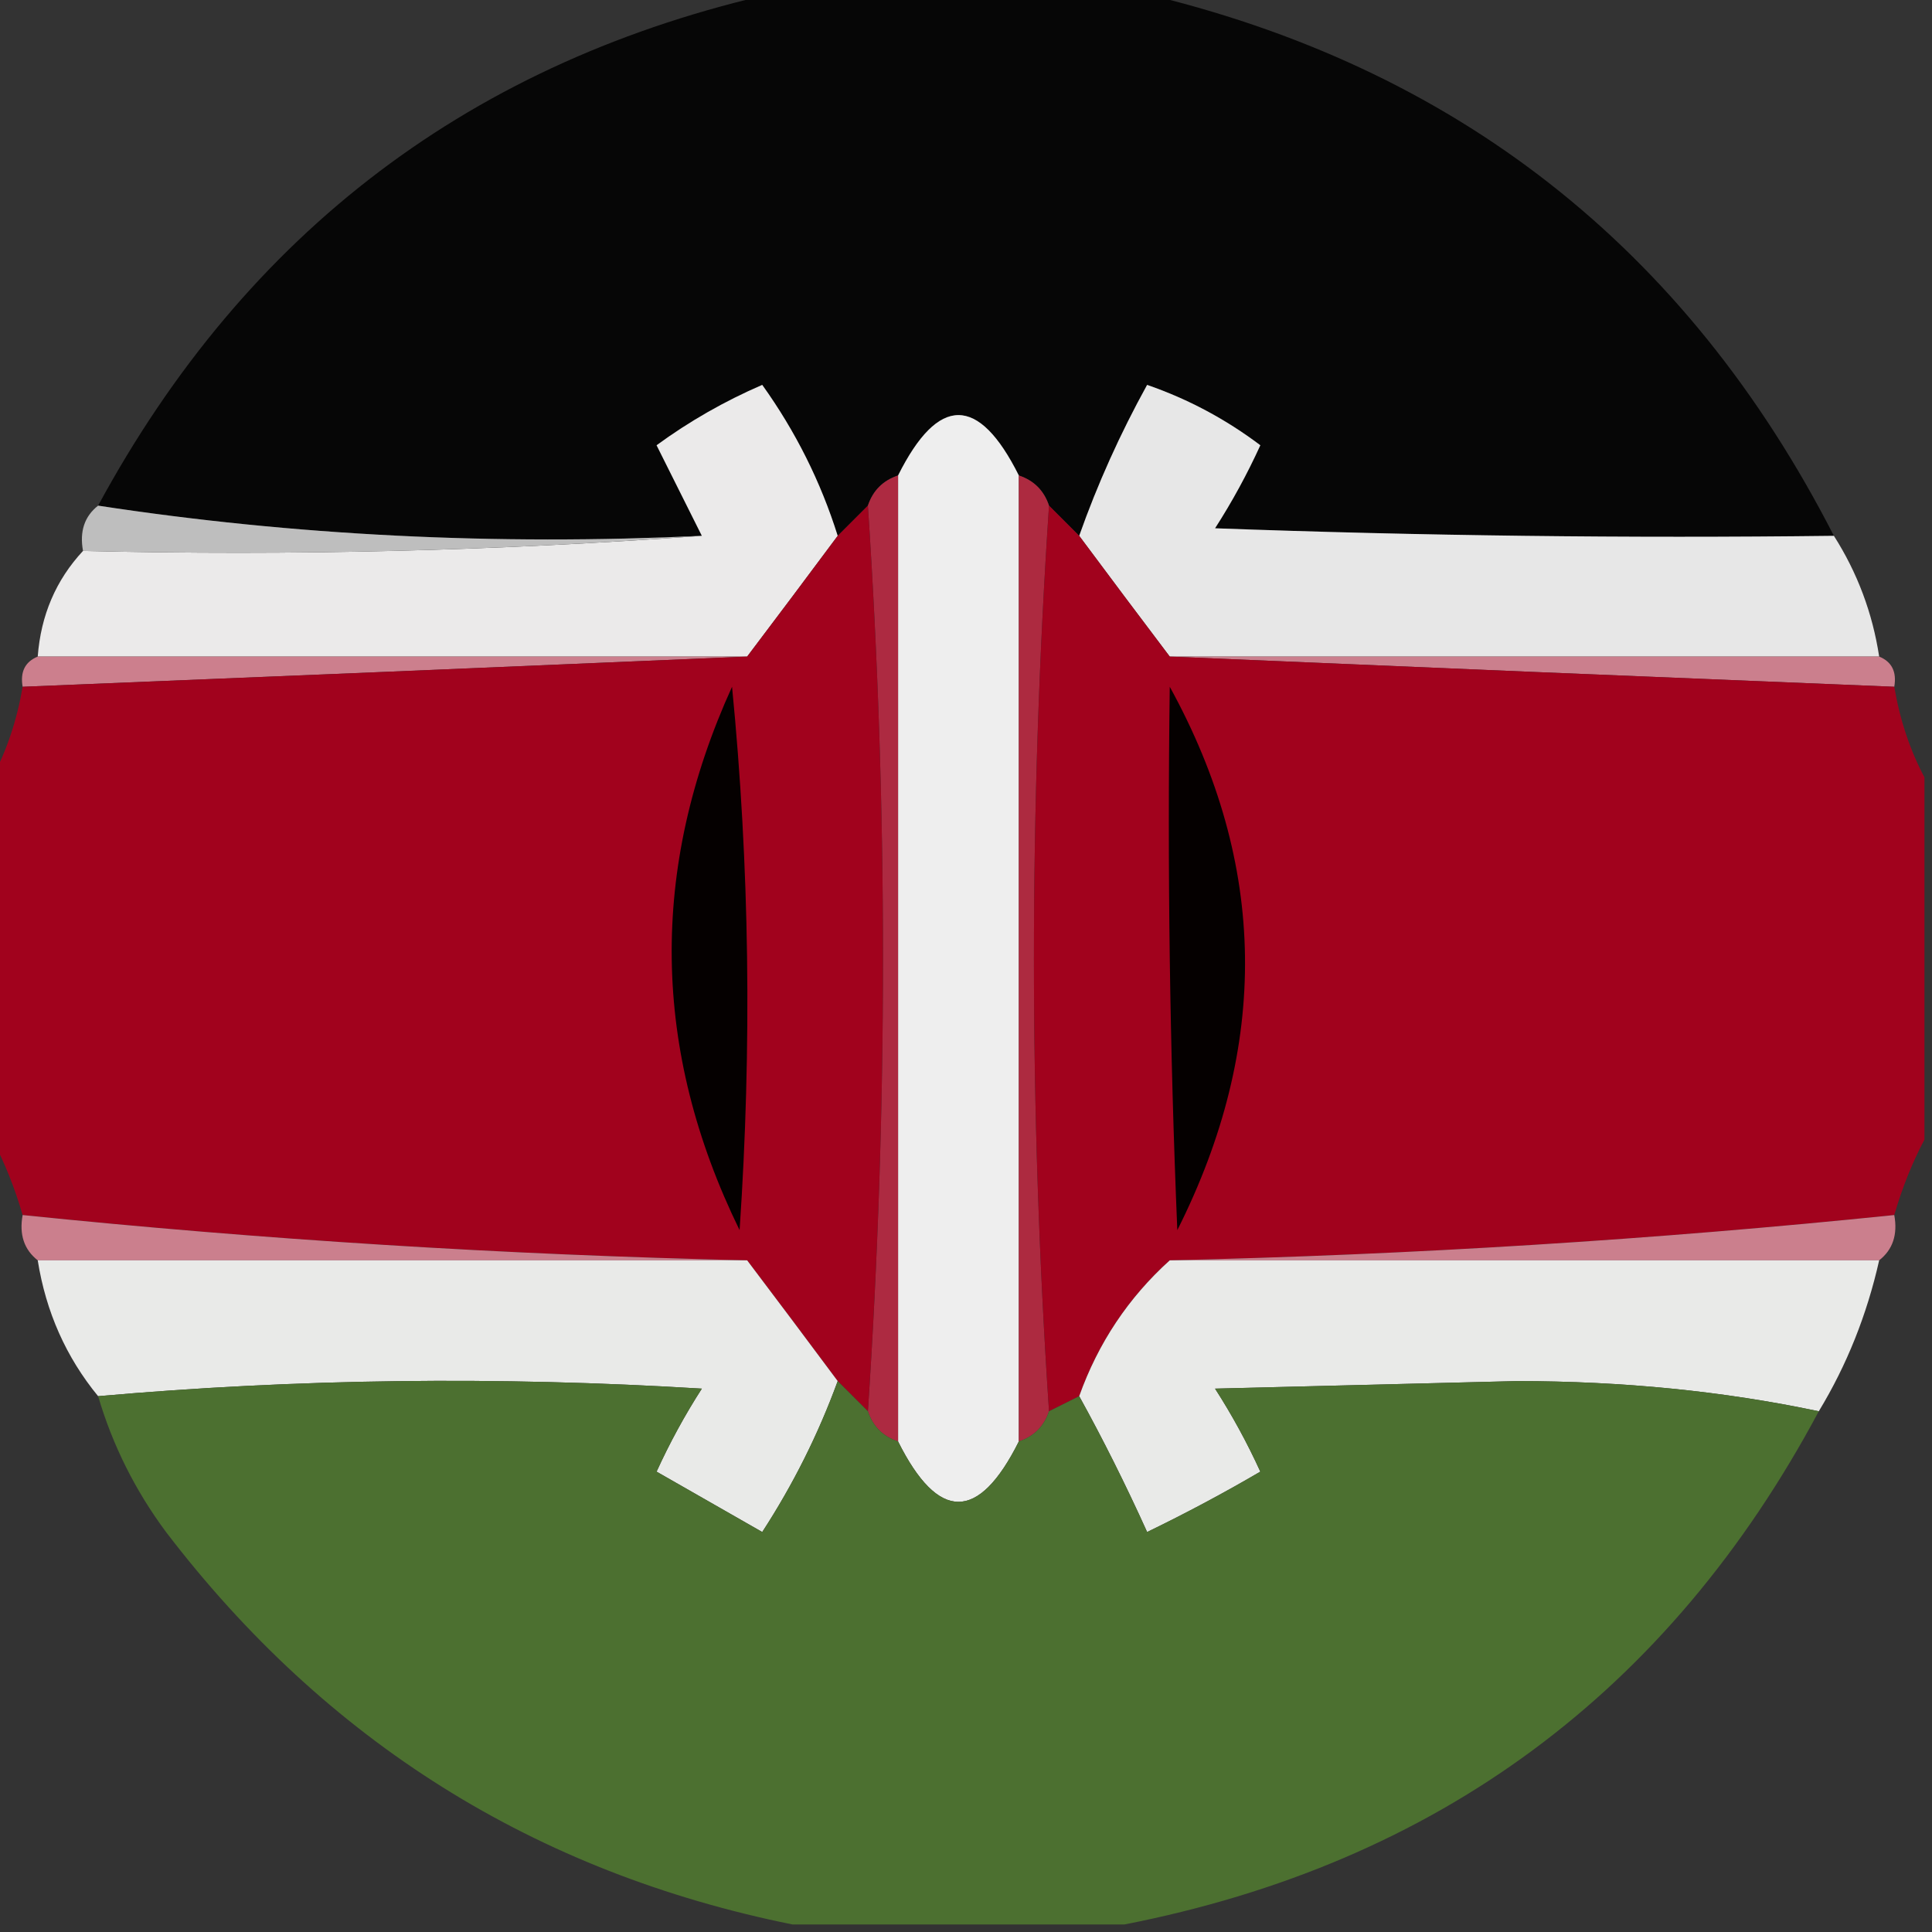
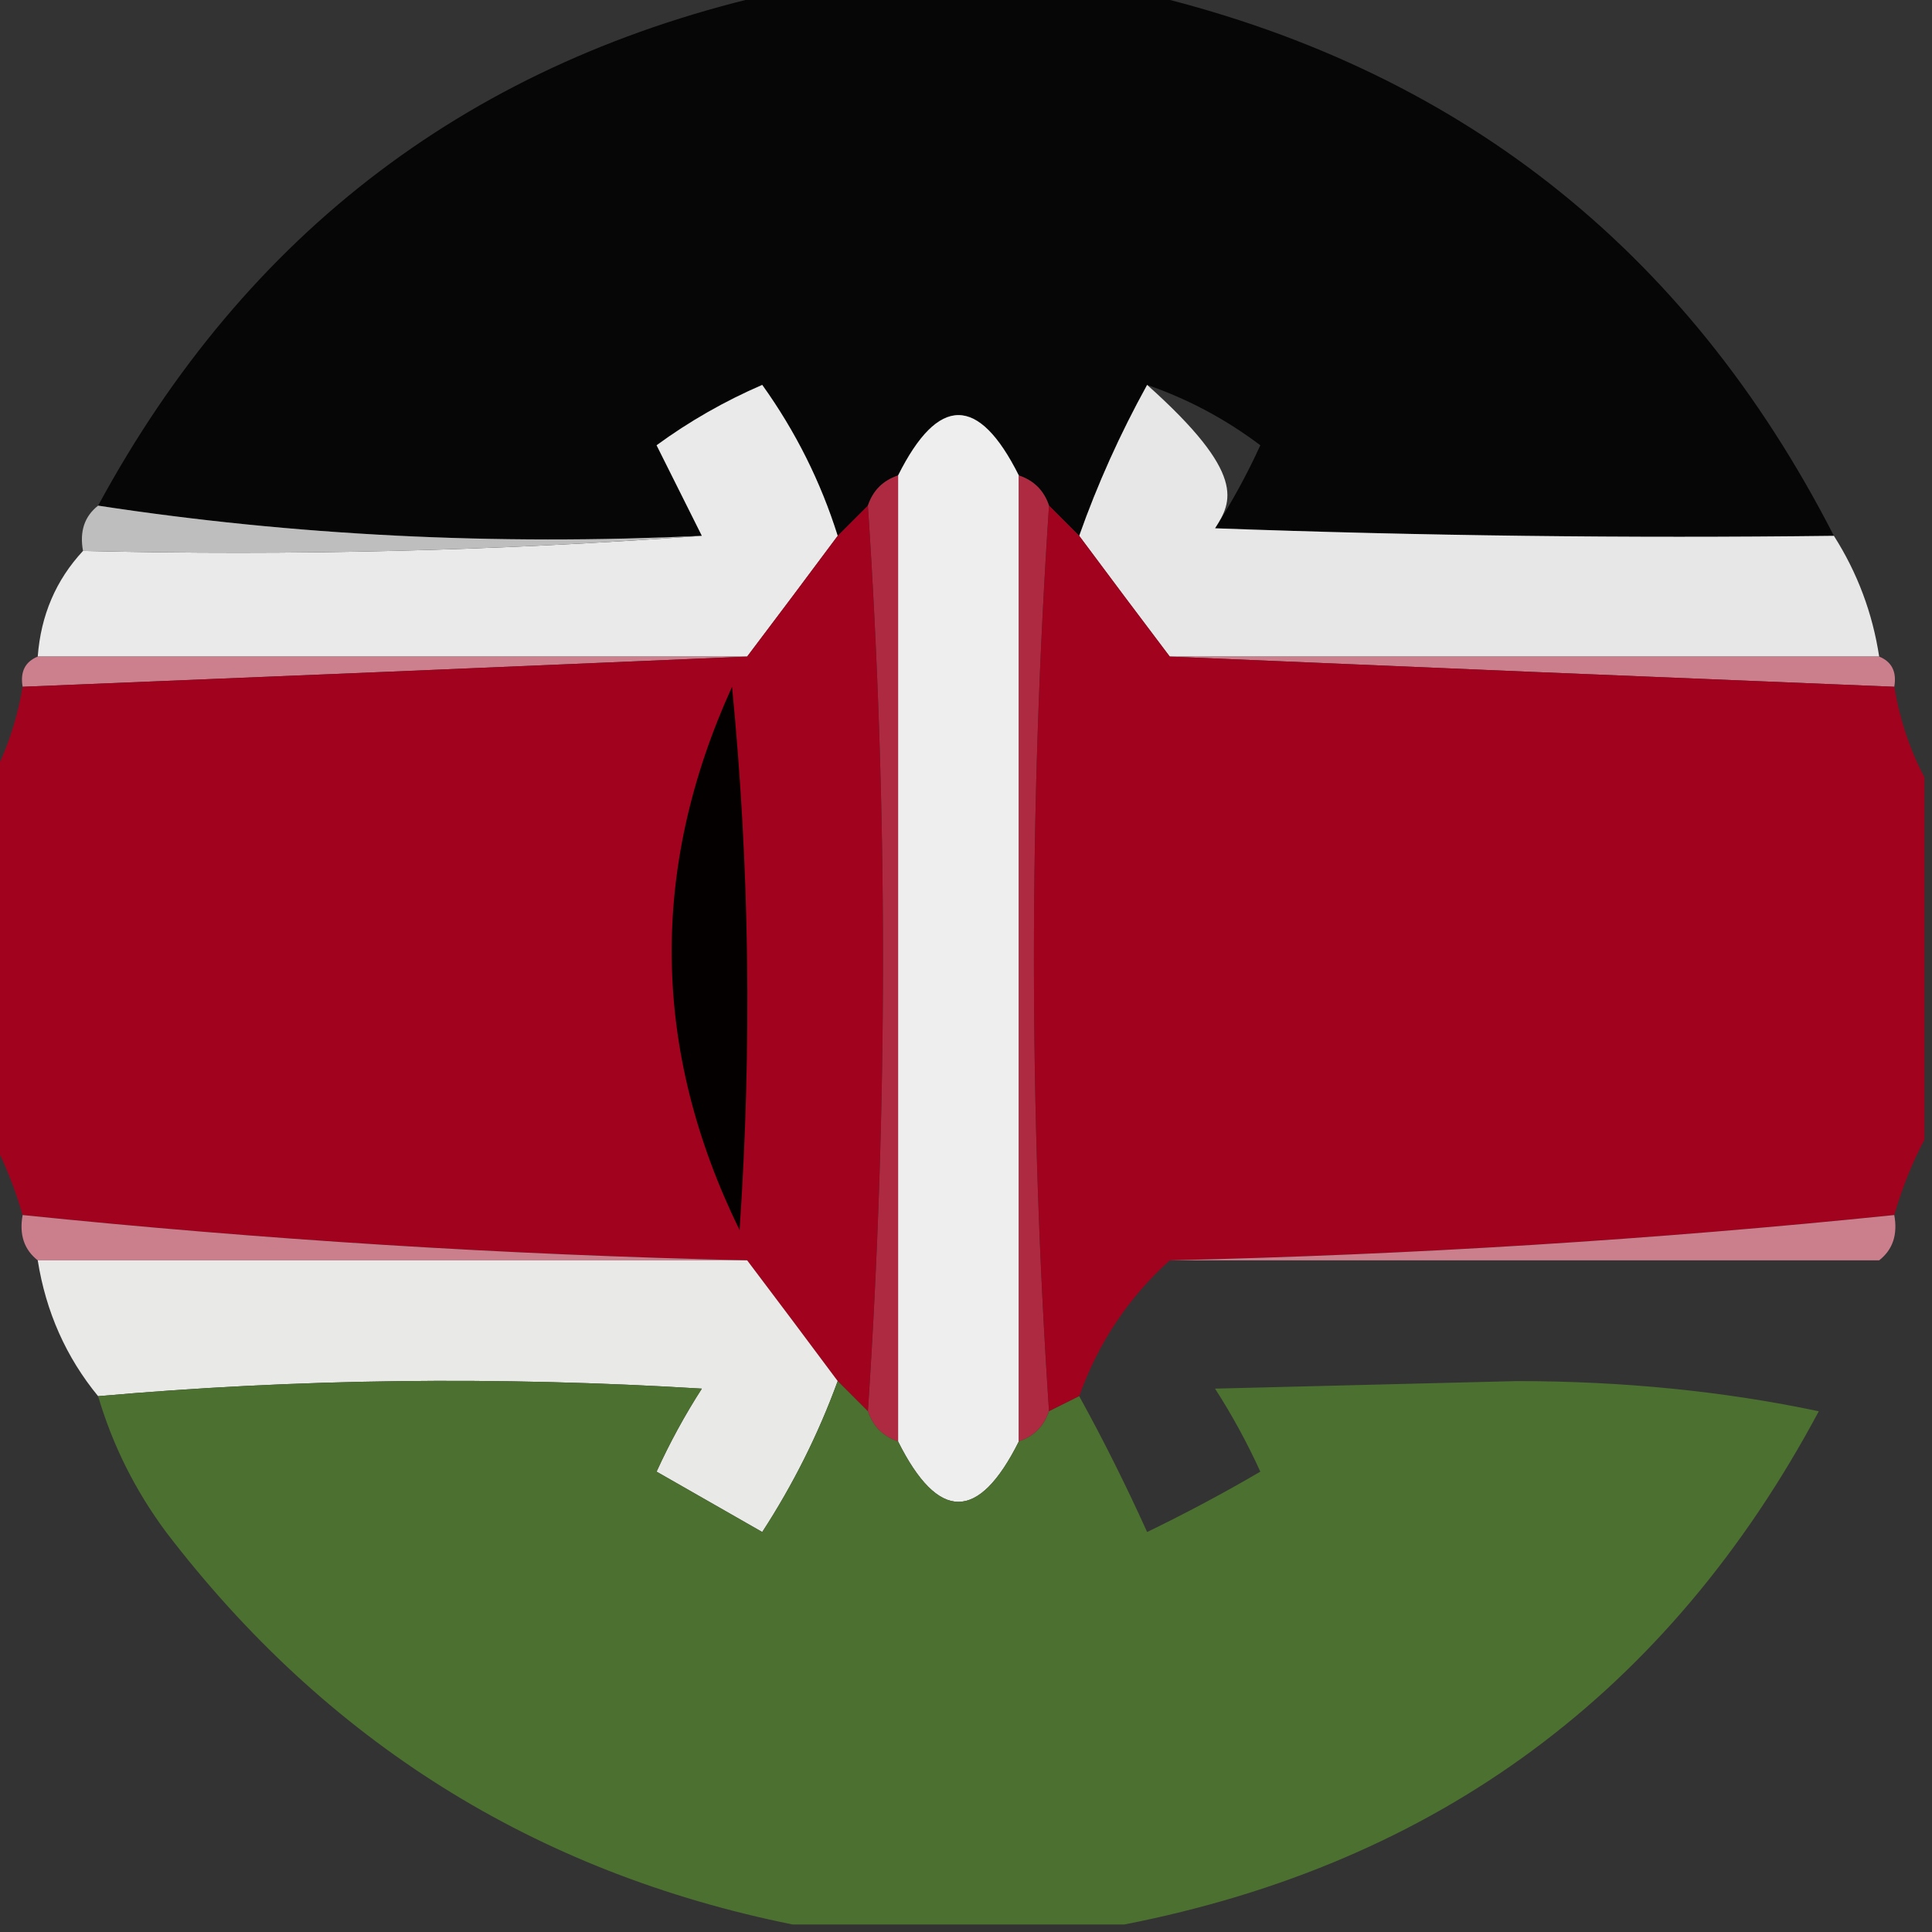
<svg xmlns="http://www.w3.org/2000/svg" version="1.1" width="128px" height="128px" style="shape-rendering:geometricPrecision; text-rendering:geometricPrecision; image-rendering:optimizeQuality; fill-rule:evenodd; clip-rule:evenodd">
  <rect width="100%" height="100%" fill="#333333" stroke="none" />
  <g>
    <path style="opacity:1" fill="#060606" d="M 51.5,-0.5 C 59.5,-0.5 67.5,-0.5 75.5,-0.5C 96.374,4.369 111.708,16.369 121.5,35.5C 107.829,35.667 94.163,35.5 80.5,35C 81.627,33.247 82.627,31.413 83.5,29.5C 81.207,27.77 78.707,26.437 76,25.5C 74.211,28.741 72.711,32.074 71.5,35.5C 70.833,34.833 70.167,34.167 69.5,33.5C 69.167,32.5 68.5,31.833 67.5,31.5C 64.833,26.167 62.167,26.167 59.5,31.5C 58.5,31.833 57.833,32.5 57.5,33.5C 56.833,34.167 56.167,34.833 55.5,35.5C 54.374,31.915 52.707,28.581 50.5,25.5C 48.004,26.58 45.67,27.914 43.5,29.5C 44.513,31.527 45.513,33.527 46.5,35.5C 32.791,36.148 19.458,35.481 6.5,33.5C 16.351,15.311 31.351,3.978 51.5,-0.5 Z" />
  </g>
  <g>
    <path style="opacity:0.991" fill="#edecec" d="M 55.5,35.5 C 53.488,38.205 51.488,40.872 49.5,43.5C 33.833,43.5 18.167,43.5 2.5,43.5C 2.707,40.759 3.707,38.426 5.5,36.5C 19.343,36.829 33.01,36.496 46.5,35.5C 45.513,33.527 44.513,31.527 43.5,29.5C 45.67,27.914 48.004,26.58 50.5,25.5C 52.707,28.581 54.374,31.915 55.5,35.5 Z" />
  </g>
  <g>
-     <path style="opacity:0.991" fill="#e9e9e9" d="M 121.5,35.5 C 123.06,37.953 124.06,40.62 124.5,43.5C 108.833,43.5 93.167,43.5 77.5,43.5C 75.512,40.872 73.512,38.205 71.5,35.5C 72.711,32.074 74.211,28.741 76,25.5C 78.707,26.437 81.207,27.77 83.5,29.5C 82.627,31.413 81.627,33.247 80.5,35C 94.163,35.5 107.829,35.667 121.5,35.5 Z" />
+     <path style="opacity:0.991" fill="#e9e9e9" d="M 121.5,35.5 C 123.06,37.953 124.06,40.62 124.5,43.5C 108.833,43.5 93.167,43.5 77.5,43.5C 75.512,40.872 73.512,38.205 71.5,35.5C 72.711,32.074 74.211,28.741 76,25.5C 82.627,31.413 81.627,33.247 80.5,35C 94.163,35.5 107.829,35.667 121.5,35.5 Z" />
  </g>
  <g>
    <path style="opacity:1" fill="#eeeeee" d="M 67.5,31.5 C 67.5,52.833 67.5,74.167 67.5,95.5C 64.833,100.833 62.167,100.833 59.5,95.5C 59.5,74.167 59.5,52.833 59.5,31.5C 62.167,26.167 64.833,26.167 67.5,31.5 Z" />
  </g>
  <g>
    <path style="opacity:1" fill="#ad2a41" d="M 59.5,31.5 C 59.5,52.833 59.5,74.167 59.5,95.5C 58.5,95.167 57.833,94.5 57.5,93.5C 58.833,73.5 58.833,53.5 57.5,33.5C 57.833,32.5 58.5,31.833 59.5,31.5 Z" />
  </g>
  <g>
    <path style="opacity:1" fill="#ad2a40" d="M 67.5,31.5 C 68.5,31.833 69.167,32.5 69.5,33.5C 68.167,53.5 68.167,73.5 69.5,93.5C 69.167,94.5 68.5,95.167 67.5,95.5C 67.5,74.167 67.5,52.833 67.5,31.5 Z" />
  </g>
  <g>
    <path style="opacity:1" fill="#bebebe" d="M 6.5,33.5 C 19.458,35.481 32.791,36.148 46.5,35.5C 33.01,36.496 19.343,36.829 5.5,36.5C 5.263,35.209 5.596,34.209 6.5,33.5 Z" />
  </g>
  <g>
    <path style="opacity:1" fill="#cc7f8d" d="M 2.5,43.5 C 18.167,43.5 33.833,43.5 49.5,43.5C 33.598,44.181 17.598,44.847 1.5,45.5C 1.328,44.508 1.662,43.842 2.5,43.5 Z" />
  </g>
  <g>
    <path style="opacity:1" fill="#cb7f8d" d="M 77.5,43.5 C 93.167,43.5 108.833,43.5 124.5,43.5C 125.338,43.842 125.672,44.508 125.5,45.5C 109.402,44.847 93.402,44.181 77.5,43.5 Z" />
  </g>
  <g>
    <path style="opacity:1" fill="#a1021d" d="M 57.5,33.5 C 58.833,53.5 58.833,73.5 57.5,93.5C 56.833,92.833 56.167,92.167 55.5,91.5C 53.488,88.795 51.488,86.128 49.5,83.5C 33.436,83.136 17.436,82.136 1.5,80.5C 0.976,78.694 0.309,77.028 -0.5,75.5C -0.5,67.5 -0.5,59.5 -0.5,51.5C 0.458,49.698 1.125,47.698 1.5,45.5C 17.598,44.847 33.598,44.181 49.5,43.5C 51.488,40.872 53.488,38.205 55.5,35.5C 56.167,34.833 56.833,34.167 57.5,33.5 Z" />
  </g>
  <g>
    <path style="opacity:1" fill="#a1021d" d="M 69.5,33.5 C 70.167,34.167 70.833,34.833 71.5,35.5C 73.512,38.205 75.512,40.872 77.5,43.5C 93.402,44.181 109.402,44.847 125.5,45.5C 125.875,47.698 126.542,49.698 127.5,51.5C 127.5,59.5 127.5,67.5 127.5,75.5C 126.691,77.028 126.024,78.694 125.5,80.5C 109.564,82.136 93.564,83.136 77.5,83.5C 74.759,85.975 72.759,88.975 71.5,92.5C 70.833,92.833 70.167,93.167 69.5,93.5C 68.167,73.5 68.167,53.5 69.5,33.5 Z" />
  </g>
  <g>
    <path style="opacity:1" fill="#050000" d="M 48.5,45.5 C 49.66,57.326 49.826,69.326 49,81.5C 43.172,69.579 43.006,57.579 48.5,45.5 Z" />
  </g>
  <g>
-     <path style="opacity:1" fill="#050000" d="M 77.5,45.5 C 83.978,57.282 84.145,69.282 78,81.5C 77.5,69.505 77.334,57.505 77.5,45.5 Z" />
-   </g>
+     </g>
  <g>
    <path style="opacity:0.999" fill="#cb7f8d" d="M 1.5,80.5 C 17.436,82.136 33.436,83.136 49.5,83.5C 33.833,83.5 18.167,83.5 2.5,83.5C 1.596,82.791 1.263,81.791 1.5,80.5 Z" />
  </g>
  <g>
    <path style="opacity:1" fill="#cb7f8d" d="M 125.5,80.5 C 125.737,81.791 125.404,82.791 124.5,83.5C 108.833,83.5 93.167,83.5 77.5,83.5C 93.564,83.136 109.564,82.136 125.5,80.5 Z" />
  </g>
  <g>
    <path style="opacity:0.991" fill="#ebecea" d="M 2.5,83.5 C 18.167,83.5 33.833,83.5 49.5,83.5C 51.488,86.128 53.488,88.795 55.5,91.5C 54.216,95.014 52.55,98.347 50.5,101.5C 48.167,100.167 45.833,98.833 43.5,97.5C 44.373,95.587 45.373,93.753 46.5,92C 32.994,91.173 19.66,91.34 6.5,92.5C 4.375,89.912 3.042,86.912 2.5,83.5 Z" />
  </g>
  <g>
-     <path style="opacity:0.991" fill="#ebecea" d="M 77.5,83.5 C 93.167,83.5 108.833,83.5 124.5,83.5C 123.686,87.116 122.352,90.449 120.5,93.5C 114.202,92.17 107.535,91.503 100.5,91.5C 93.833,91.667 87.167,91.833 80.5,92C 81.627,93.753 82.627,95.587 83.5,97.5C 81.063,98.926 78.563,100.259 76,101.5C 74.576,98.352 73.076,95.352 71.5,92.5C 72.759,88.975 74.759,85.975 77.5,83.5 Z" />
-   </g>
+     </g>
  <g>
    <path style="opacity:1" fill="#4c7030" d="M 55.5,91.5 C 56.167,92.167 56.833,92.833 57.5,93.5C 57.833,94.5 58.5,95.167 59.5,95.5C 62.167,100.833 64.833,100.833 67.5,95.5C 68.5,95.167 69.167,94.5 69.5,93.5C 70.167,93.167 70.833,92.833 71.5,92.5C 73.076,95.352 74.576,98.352 76,101.5C 78.563,100.259 81.063,98.926 83.5,97.5C 82.627,95.587 81.627,93.753 80.5,92C 87.167,91.833 93.833,91.667 100.5,91.5C 107.535,91.503 114.202,92.17 120.5,93.5C 110.552,112.114 95.218,123.448 74.5,127.5C 67.167,127.5 59.833,127.5 52.5,127.5C 35.444,124.051 21.611,115.385 11,101.5C 8.962,98.757 7.462,95.757 6.5,92.5C 19.66,91.34 32.994,91.173 46.5,92C 45.373,93.753 44.373,95.587 43.5,97.5C 45.833,98.833 48.167,100.167 50.5,101.5C 52.55,98.347 54.216,95.014 55.5,91.5 Z" />
  </g>
</svg>